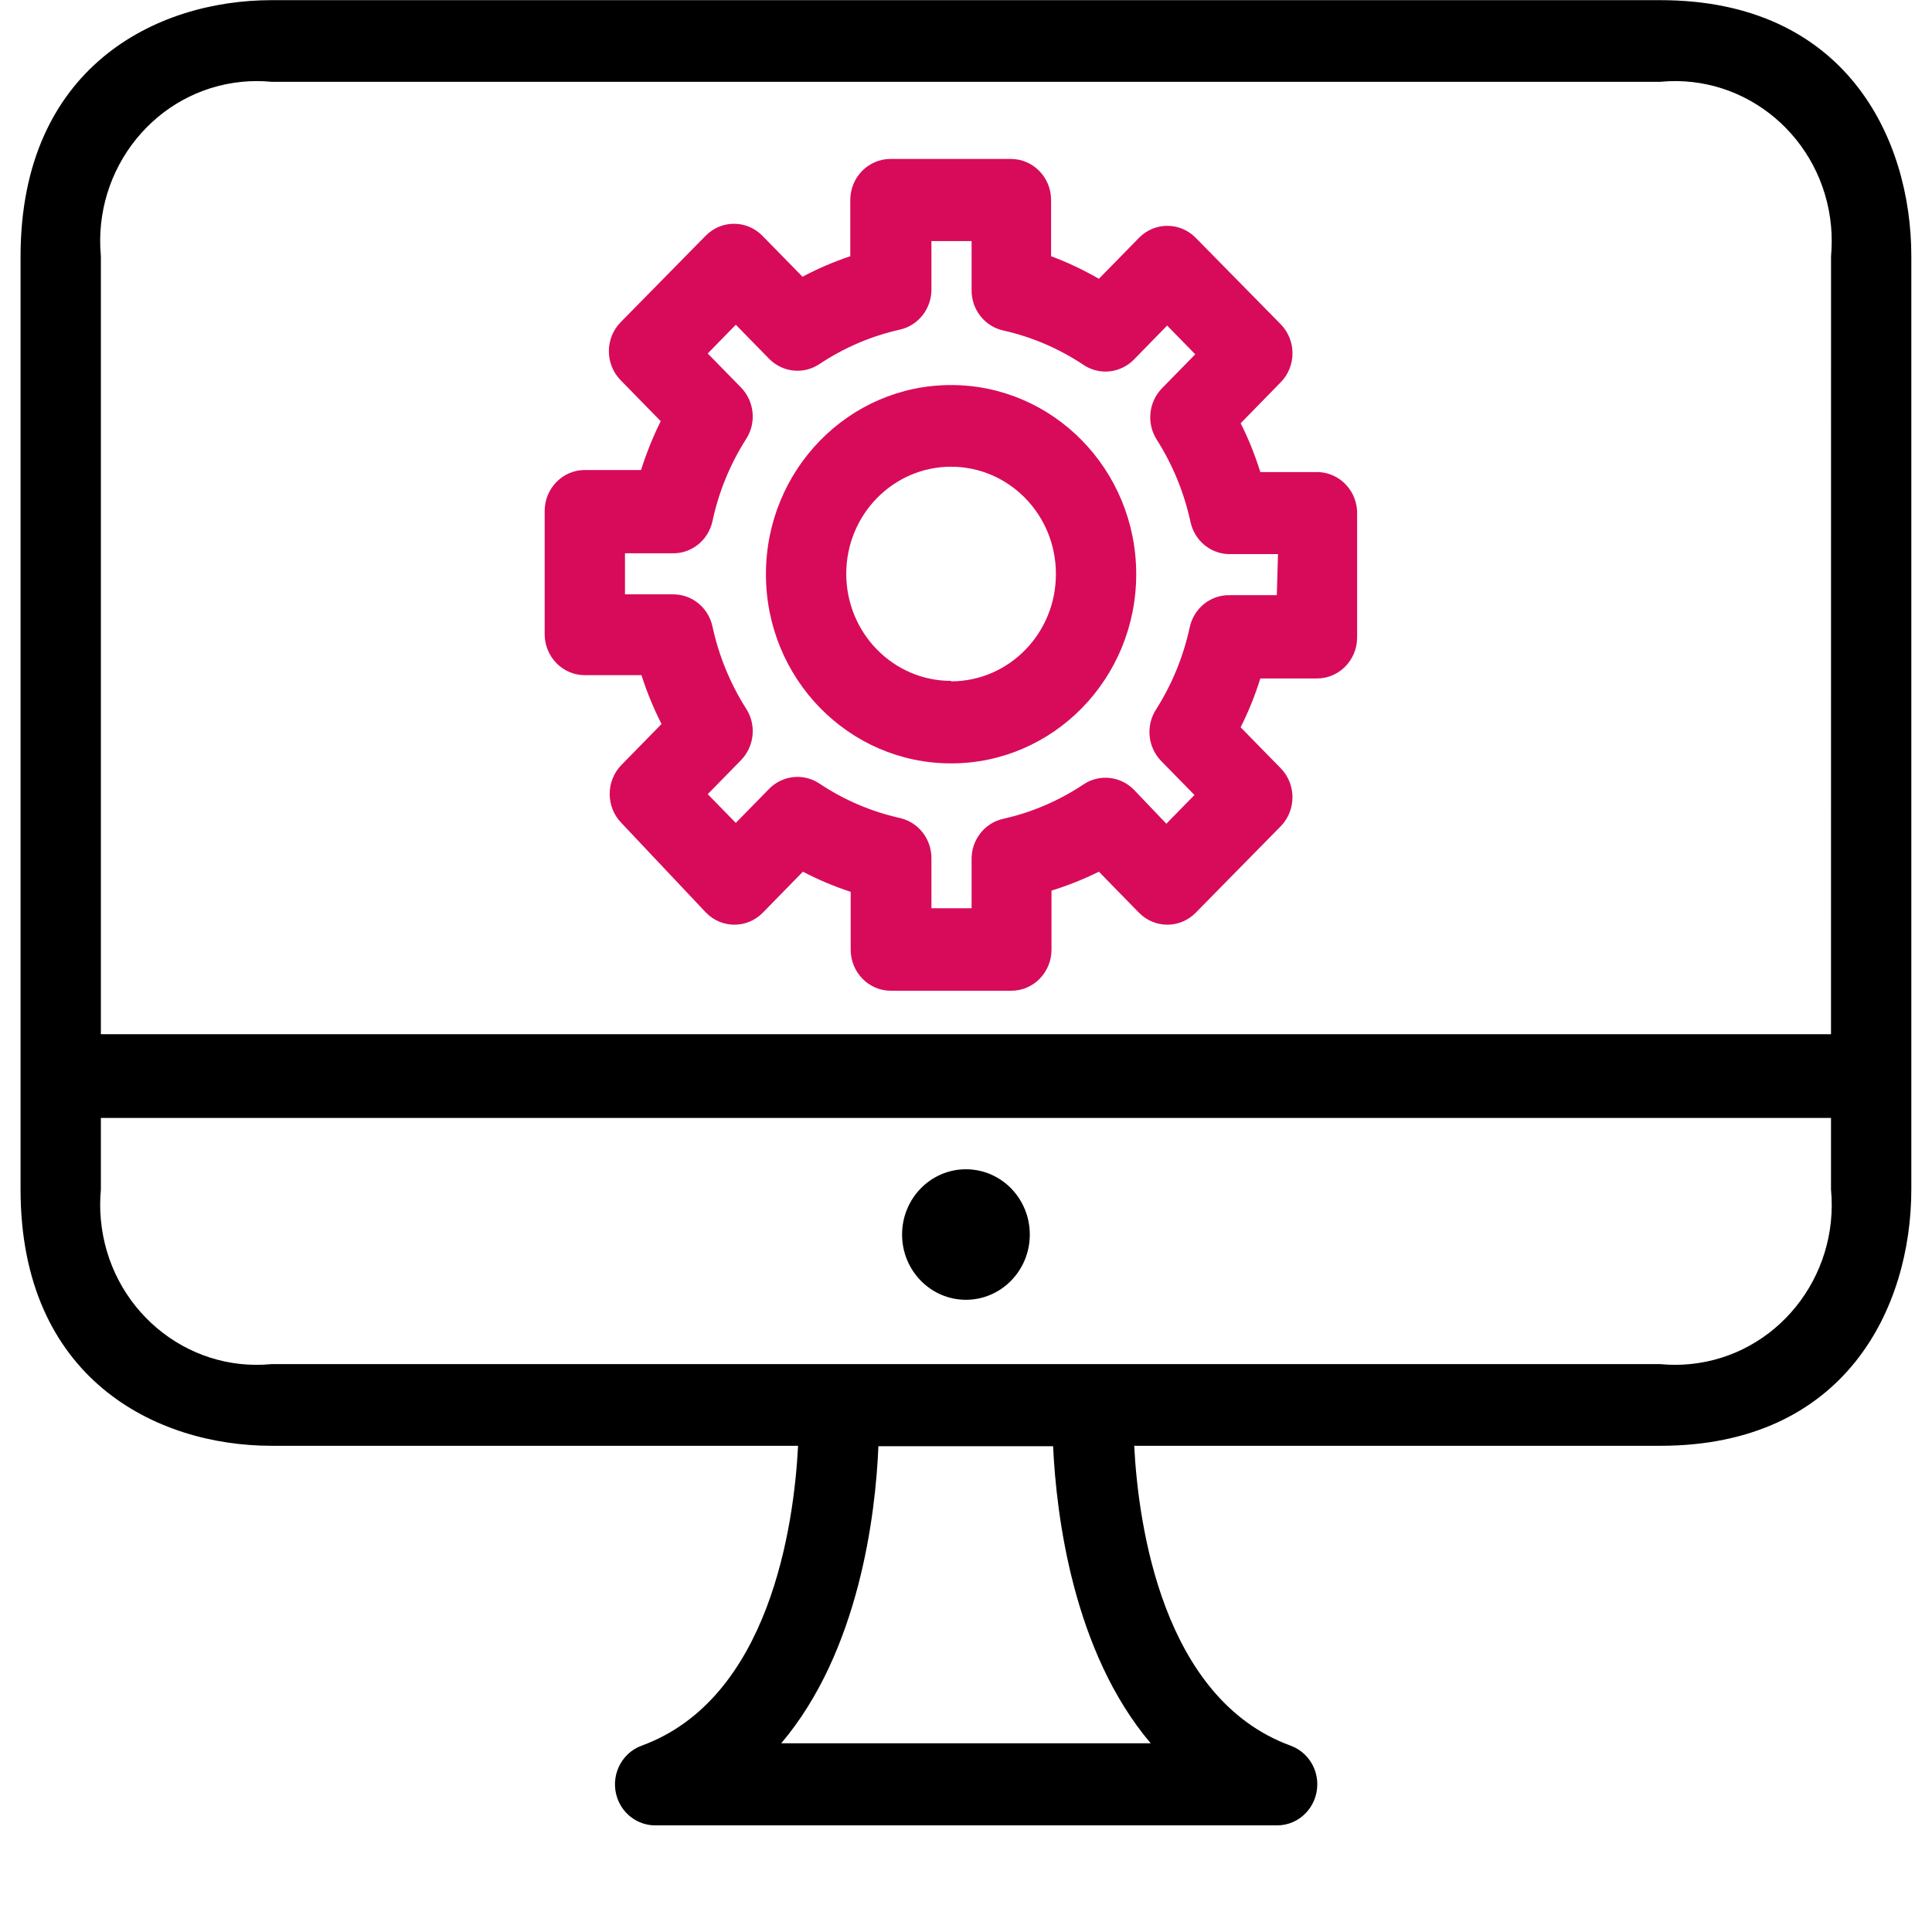
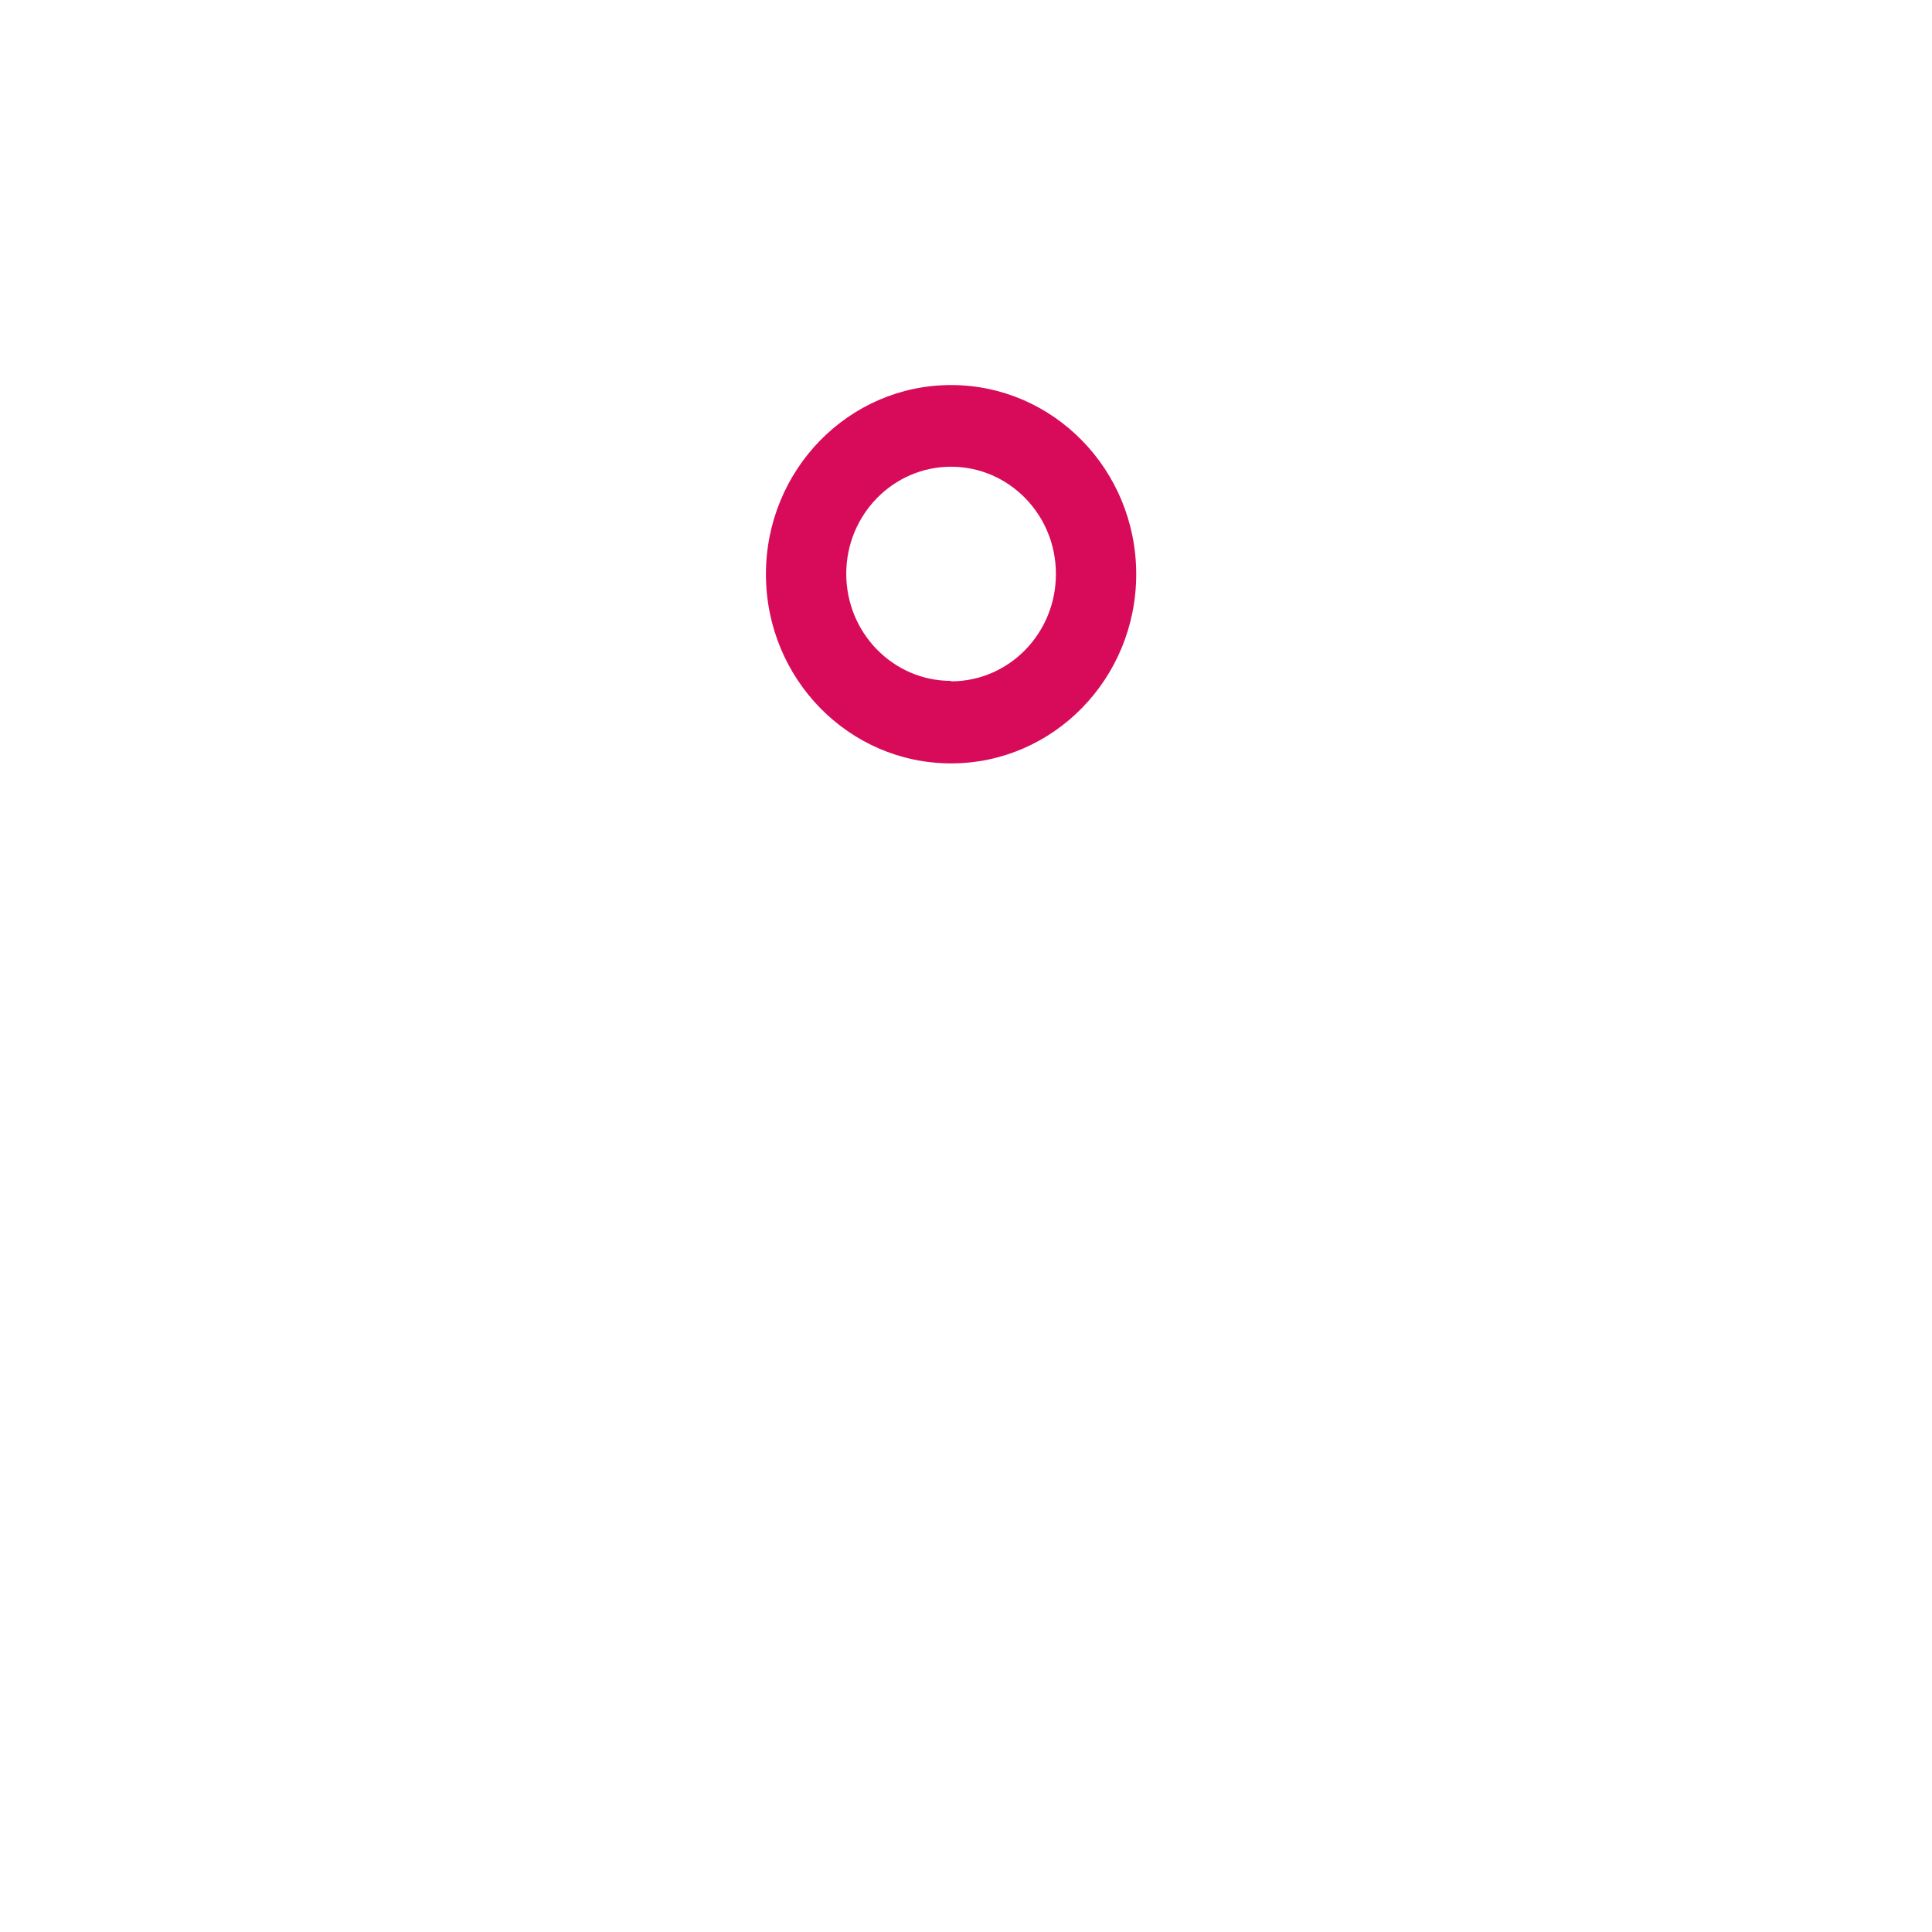
<svg xmlns="http://www.w3.org/2000/svg" width="47" height="47" viewBox="0 0 47 47" fill="none">
  <g clip-path="url(#clip0_7062_8994)">
-     <path d="M32.038 11.484H30.66C30.533 11.075 30.373 10.678 30.182 10.296L31.158 9.298C31.538 8.909 31.538 8.28 31.158 7.89L29.087 5.784C28.706 5.397 28.091 5.397 27.71 5.784L26.733 6.782C26.361 6.567 25.972 6.383 25.57 6.233V4.866C25.57 4.314 25.133 3.867 24.593 3.867H21.662C21.123 3.867 20.685 4.314 20.685 4.866V6.233C20.285 6.367 19.896 6.534 19.523 6.732L18.545 5.734C18.164 5.347 17.549 5.347 17.168 5.734L15.097 7.84C14.717 8.23 14.717 8.858 15.097 9.248L16.073 10.246C15.884 10.629 15.724 11.026 15.595 11.434H14.227C13.688 11.434 13.25 11.881 13.25 12.432V15.427C13.25 15.978 13.688 16.425 14.227 16.425H15.605C15.736 16.834 15.899 17.231 16.093 17.613L15.116 18.611C14.737 19 14.737 19.629 15.116 20.019L17.178 22.205C17.559 22.592 18.174 22.592 18.555 22.205L19.532 21.206C19.906 21.401 20.295 21.565 20.695 21.696V23.103C20.695 23.654 21.132 24.102 21.672 24.102H24.603C25.142 24.102 25.58 23.654 25.58 23.103V21.666C25.975 21.544 26.361 21.39 26.733 21.206L27.709 22.205C28.091 22.592 28.706 22.592 29.087 22.205L31.158 20.099C31.537 19.709 31.537 19.08 31.158 18.691L30.181 17.693C30.373 17.311 30.533 16.914 30.66 16.505H32.038C32.577 16.505 33.015 16.058 33.015 15.507V12.512C33.031 11.961 32.606 11.501 32.067 11.484C32.057 11.484 32.048 11.484 32.038 11.484ZM31.061 14.479H29.918C29.691 14.473 29.469 14.549 29.29 14.693C29.112 14.837 28.988 15.04 28.941 15.267C28.787 15.978 28.509 16.654 28.12 17.264C27.869 17.658 27.923 18.178 28.247 18.512L29.058 19.34L28.374 20.039L27.583 19.21C27.256 18.879 26.747 18.824 26.361 19.081C25.765 19.479 25.103 19.763 24.407 19.919C23.949 20.02 23.625 20.438 23.636 20.918V22.095H22.659V20.898C22.664 20.665 22.59 20.439 22.449 20.256C22.308 20.074 22.109 19.948 21.887 19.899C21.191 19.743 20.529 19.459 19.933 19.061C19.745 18.936 19.522 18.881 19.3 18.905C19.077 18.929 18.87 19.029 18.711 19.19L17.9 20.019L17.217 19.32L18.027 18.492C18.352 18.158 18.406 17.638 18.154 17.244C17.766 16.634 17.488 15.958 17.334 15.247C17.235 14.779 16.826 14.448 16.357 14.459H15.204V13.46H16.357C16.826 13.471 17.235 13.14 17.334 12.672C17.486 11.961 17.765 11.284 18.154 10.675C18.406 10.281 18.352 9.761 18.027 9.427L17.217 8.599L17.9 7.9L18.711 8.729C19.038 9.06 19.547 9.115 19.933 8.858C20.529 8.46 21.191 8.176 21.887 8.02C22.345 7.919 22.669 7.501 22.659 7.022V5.864H23.636V7.042C23.625 7.521 23.949 7.939 24.407 8.04C25.103 8.196 25.765 8.48 26.361 8.878C26.747 9.135 27.256 9.08 27.583 8.749L28.393 7.92L29.077 8.619L28.266 9.447C28.109 9.609 28.01 9.821 27.987 10.049C27.964 10.275 28.018 10.504 28.14 10.695C28.528 11.305 28.806 11.982 28.96 12.692C29.008 12.919 29.131 13.122 29.31 13.266C29.488 13.41 29.71 13.486 29.937 13.48H31.09L31.061 14.479Z" fill="#D80B5A" />
    <path d="M23.137 9.367C20.649 9.367 18.633 11.428 18.633 13.969C18.633 16.511 20.649 18.571 23.137 18.571C25.624 18.571 27.641 16.511 27.641 13.969C27.641 11.428 25.624 9.367 23.137 9.367ZM23.137 16.564C21.729 16.564 20.587 15.398 20.587 13.959C20.587 12.521 21.729 11.354 23.137 11.354C24.545 11.354 25.687 12.521 25.687 13.959C25.692 15.398 24.555 16.569 23.147 16.575H23.137V16.564Z" fill="#D80B5A" />
-     <path d="M40.391 0.004H6.606C3.792 0.004 0.5 1.641 0.5 6.243V28.933C0.5 33.535 3.792 35.172 6.606 35.172H19.415C19.317 37.089 18.731 41.331 15.604 42.469C15.098 42.657 14.835 43.23 15.019 43.748C15.087 43.939 15.21 44.104 15.372 44.221C15.534 44.339 15.728 44.403 15.927 44.406H31.07C31.61 44.405 32.046 43.957 32.046 43.406C32.046 42.987 31.789 42.613 31.402 42.469C28.276 41.331 27.69 37.088 27.592 35.172H40.391C44.895 35.172 46.497 31.808 46.497 28.933V6.233C46.497 3.358 44.895 0.004 40.391 0.004ZM27.993 42.409H19.005C20.9 40.173 21.301 36.849 21.369 35.182H25.619C25.697 36.849 26.098 40.173 27.993 42.409H27.993ZM44.543 28.933C44.746 31.073 43.215 32.977 41.12 33.184C40.877 33.208 40.633 33.209 40.391 33.185H6.606C4.512 33.388 2.652 31.817 2.454 29.676C2.431 29.432 2.431 29.187 2.454 28.943V27.196H44.543V28.933ZM44.543 25.159H2.454V6.233C2.256 4.093 3.794 2.193 5.888 1.99C6.127 1.967 6.368 1.967 6.606 1.99H40.391C42.486 1.788 44.345 3.359 44.544 5.499C44.566 5.743 44.566 5.989 44.544 6.233L44.543 25.159Z" fill="black" />
-     <path d="M25.052 30.033C25.052 30.909 24.357 31.62 23.498 31.62C22.64 31.62 21.945 30.909 21.945 30.033C21.945 29.156 22.64 28.445 23.498 28.445C24.357 28.445 25.052 29.156 25.052 30.033Z" fill="black" />
  </g>
  <defs>
    <clipPath id="clip0_7062_8994">
      <rect width="46" height="47" fill="white" transform="translate(0.5)" />
    </clipPath>
  </defs>
</svg>